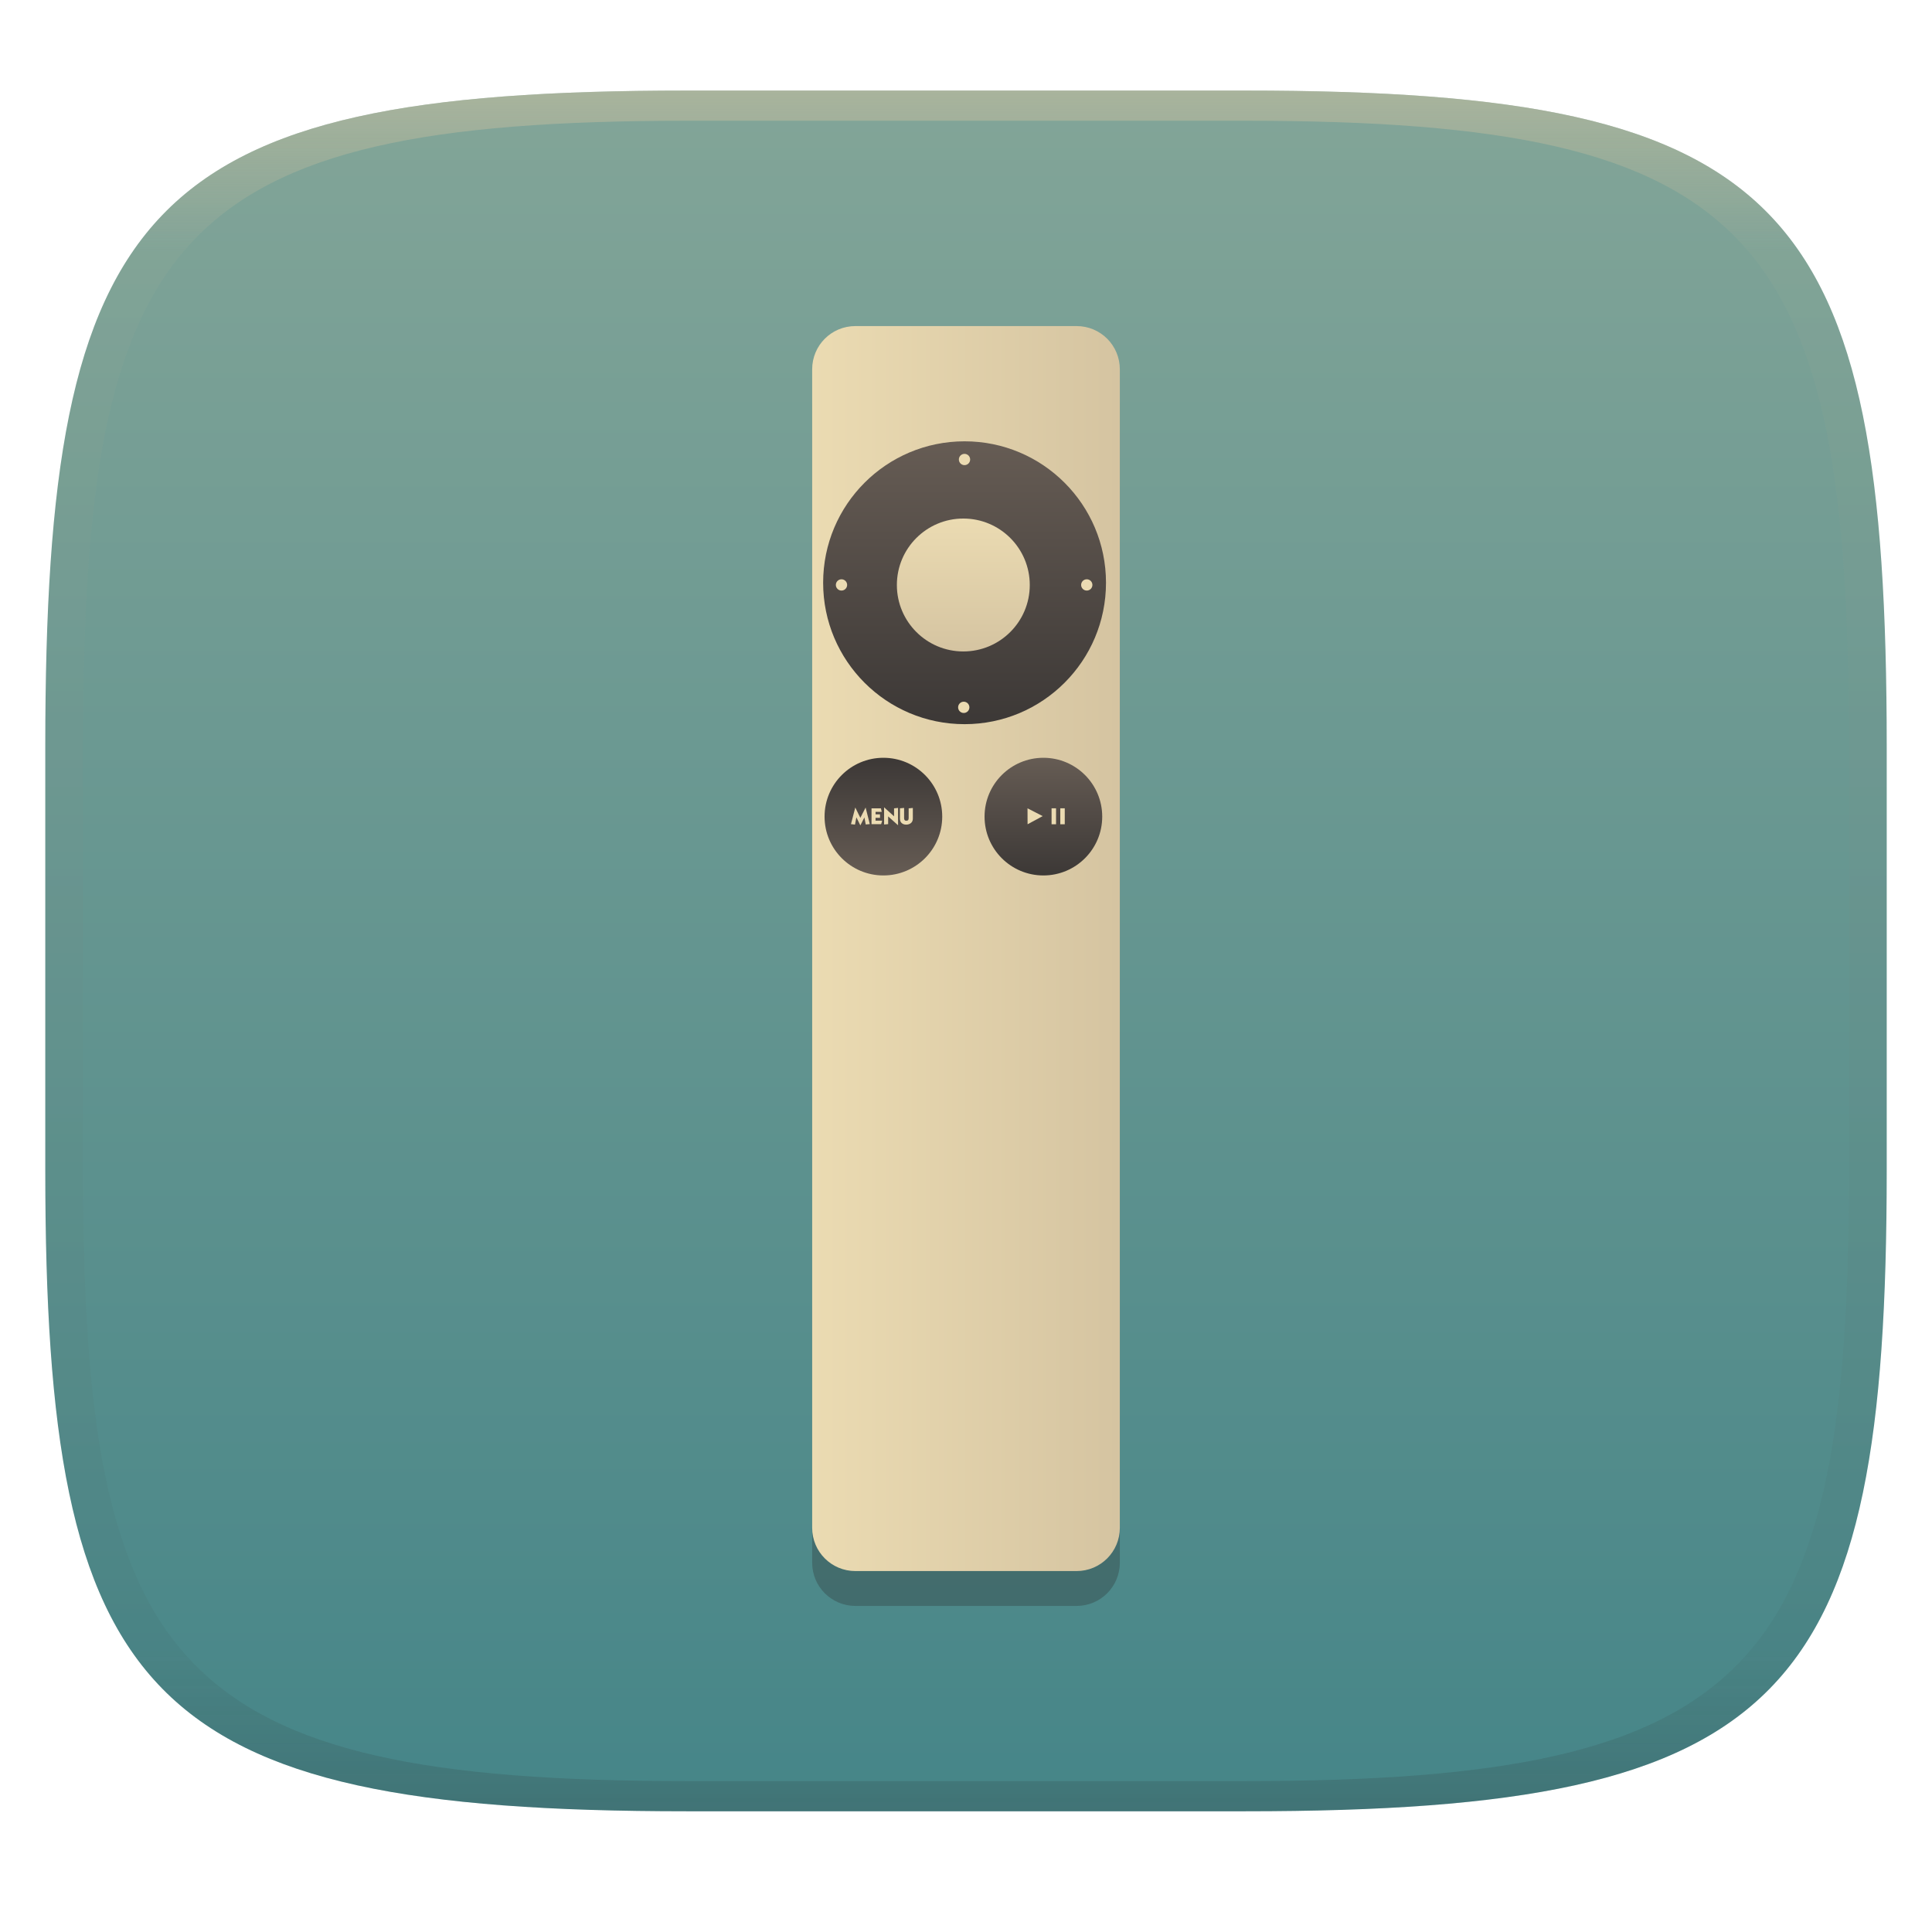
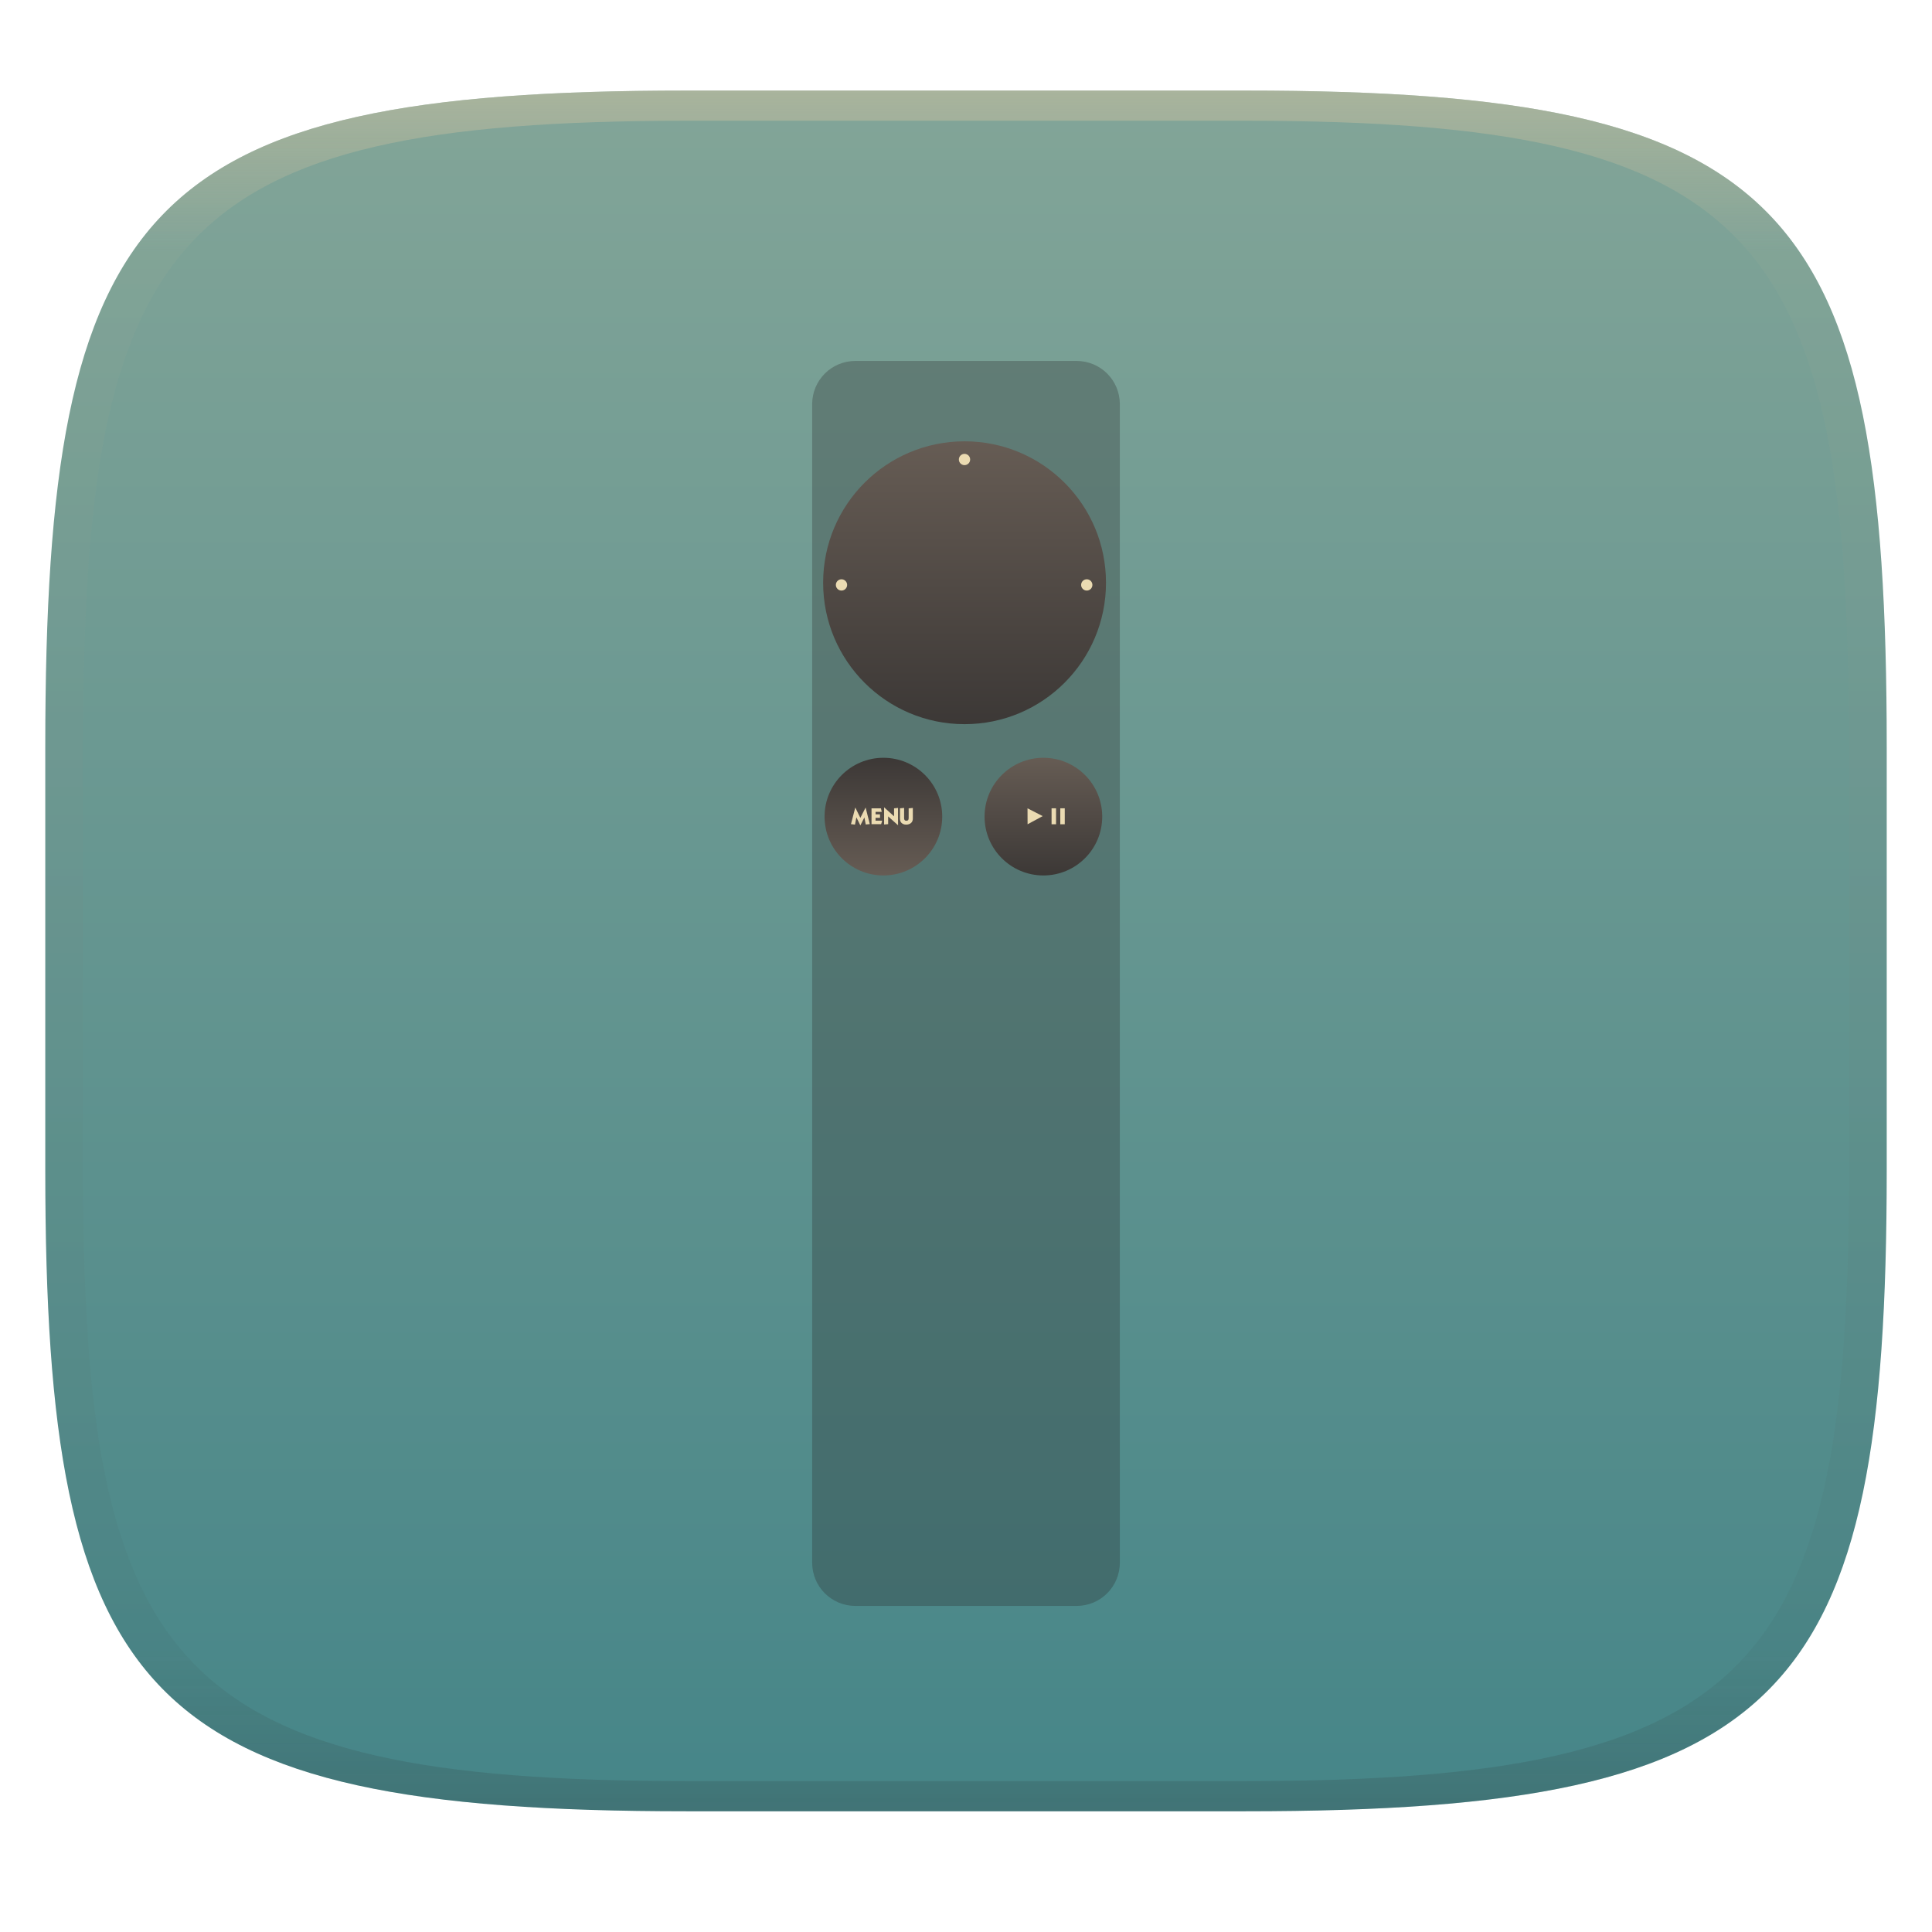
<svg xmlns="http://www.w3.org/2000/svg" width="256" height="256" style="isolation:isolate" version="1.1">
  <g transform="translate(0 -.118)" filter="url(#a)">
    <linearGradient id="b" x1=".5" x2=".5" y2="1" gradientTransform="matrix(244,0,0,228,5.981,12.12)" gradientUnits="userSpaceOnUse">
      <stop stop-color="#83a598" offset="0" />
      <stop stop-color="#458588" offset="1" />
    </linearGradient>
    <path d="m165 12.12c72 0 85 15 85 87v56c0 70-13 85-85 85h-74c-72 0-85-15-85-85v-56c0-72 13-87 85-87z" fill="url(#b)" />
  </g>
  <defs>
    <linearGradient id="linearGradient31" x1=".5" x2=".5" y2="1" gradientTransform="matrix(244,0,0,228,5.988,12.12)" gradientUnits="userSpaceOnUse">
      <stop stop-color="#d5c4a1" offset="0" />
      <stop stop-color="#d5c4a1" stop-opacity=".098" offset=".1" />
      <stop stop-color="#282828" stop-opacity=".1" offset=".9" />
      <stop stop-color="#282828" stop-opacity=".4" offset="1" />
    </linearGradient>
    <linearGradient id="a">
      <stop stop-color="#3c3836" offset="0" />
      <stop stop-color="#504945" offset="1" />
    </linearGradient>
    <linearGradient id="_lgradient_161" x2="1" y1="1" y2="1" gradientTransform="matrix(40.77,0,0,165,107.6,44.5)" gradientUnits="userSpaceOnUse">
      <stop stop-color="#ebdbb2" offset="0" />
      <stop stop-color="#d5c4a1" offset="1" />
    </linearGradient>
    <linearGradient id="_lgradient_162" x2="0" y2="1" gradientTransform="matrix(15.59,0,0,15.59,130.5,101.7)" gradientUnits="userSpaceOnUse">
      <stop stop-color="#665c54" offset="0" />
      <stop stop-color="#3c3836" offset="1" />
    </linearGradient>
    <linearGradient id="_lgradient_163" x2="0" y2="1" gradientTransform="matrix(37.48,0,0,37.48,109.2,59.77)" gradientUnits="userSpaceOnUse">
      <stop stop-color="#665c54" offset="0" />
      <stop stop-color="#3c3836" offset="1" />
    </linearGradient>
    <linearGradient id="_lgradient_164" x1="1" x2="1" y1="1" gradientTransform="matrix(15.59,0,0,15.59,109.3,101.7)" gradientUnits="userSpaceOnUse">
      <stop stop-color="#665c54" offset="0" />
      <stop stop-color="#3c3836" offset="1" />
    </linearGradient>
    <linearGradient id="_lgradient_165" x2="0" y2="1" gradientTransform="matrix(17.61,0,0,17.61,118.9,70)" gradientUnits="userSpaceOnUse">
      <stop stop-color="#ebdbb2" offset="0" />
      <stop stop-color="#d5c4a1" offset="1" />
    </linearGradient>
  </defs>
  <g transform="translate(.001 -.118)" opacity=".5">
    <path d="m91 12.12c-72 0-85 15-85 87v56c0 70 13 85 85 85h74c72 0 85-15 85-85v-56c0-72-13-87-85-87zm0 4h74c68 0 80 15 80 83v56c0 66-12 81-80 81h-74c-68 0-80-15-80-81v-56c0-68 12-83 80-83z" fill="url(#linearGradient31)" opacity="1" />
  </g>
  <g transform="translate(-.05 -1.294)" style="isolation:isolate">
    <path d="m113.4 49.12h29.3c3.177 0 5.734 2.557 5.734 5.734v153.5c0 3.177-2.557 5.734-5.734 5.734h-29.3c-3.177 0-5.734-2.557-5.734-5.734v-153.5c0-3.177 2.557-5.734 5.734-5.734z" fill="#282828" fill-rule="evenodd" opacity=".3" style="isolation:isolate" />
-     <path d="m113.4 44.5h29.3c3.177 0 5.734 2.557 5.734 5.734v153.5c0 3.177-2.557 5.734-5.734 5.734h-29.3c-3.177 0-5.734-2.557-5.734-5.734v-153.5c0-3.177 2.557-5.734 5.734-5.734z" fill="url(#_lgradient_161)" fill-rule="evenodd" />
    <path d="m146.1 109.5c0 4.305-3.49 7.796-7.795 7.796-4.306 0-7.796-3.491-7.796-7.796 0-4.306 3.49-7.796 7.796-7.796 4.305 0 7.795 3.49 7.795 7.796z" fill="url(#_lgradient_162)" fill-rule="evenodd" />
    <path d="m146.6 78.51c0 10.35-8.389 18.74-18.74 18.74-10.35 0-18.74-8.389-18.74-18.74 0-10.35 8.39-18.74 18.74-18.74s18.74 8.389 18.74 18.74z" fill="url(#_lgradient_163)" fill-rule="evenodd" />
    <path d="m124.9 109.5c0 4.305-3.49 7.796-7.796 7.796-4.305 0-7.795-3.491-7.795-7.796 0-4.306 3.49-7.796 7.795-7.796 4.306 0 7.796 3.49 7.796 7.796z" fill="url(#_lgradient_164)" fill-rule="evenodd" />
-     <path d="m136.5 78.81c0 4.863-3.942 8.805-8.805 8.805s-8.805-3.942-8.805-8.805c0-4.864 3.942-8.806 8.805-8.806s8.805 3.942 8.805 8.806z" fill="url(#_lgradient_165)" fill-rule="evenodd" />
    <path d="m119.3 109.8v-1.402l0.548-0.049v1.36c0 0.225 0.096 0.338 0.287 0.338l0.044-3e-3c0.119-0.01 0.195-0.05 0.226-0.119 0.031-0.07 0.047-0.15 0.047-0.242v-1.28l0.554-0.049v1.386c0 0.264-0.079 0.464-0.237 0.601s-0.361 0.212-0.611 0.221h-0.039c-0.153 0-0.289-0.028-0.408-0.083-0.13-0.061-0.231-0.15-0.302-0.268-0.073-0.116-0.109-0.253-0.109-0.411zm-2.103 0.744v-2.281l1.321 1.199v-1.059l0.528-0.054v2.296l-1.311-1.176v1.028zm-1.666-0.047v-2.094h1.248l0.107 0.463h-0.817v0.33h0.587v0.463h-0.592v0.375h0.879l-0.138 0.463zm-2.723 0 0.572-2.205 0.671 1.372 0.697-1.367 0.554 2.195-0.539 0.047-0.174-0.932-0.538 1.056-0.523-1.066-0.187 0.96z" fill="#ebdbb2" />
    <path d="m136.2 108.4 2.013 1.033-2.004 1.081zm3.188 2.114v-2.114h0.594v2.114zm1.155 0v-2.114h0.594v2.114z" fill="#ebdbb2" />
    <path d="m128.6 62.18c0 0.413-0.335 0.747-0.748 0.747s-0.747-0.334-0.747-0.747 0.334-0.748 0.747-0.748 0.748 0.335 0.748 0.748z" fill="#ebdbb2" fill-rule="evenodd" />
    <path d="m144.8 78.8c0 0.412-0.335 0.747-0.747 0.747-0.413 0-0.748-0.335-0.748-0.747 0-0.413 0.335-0.748 0.748-0.748 0.412 0 0.747 0.335 0.747 0.748z" fill="#ebdbb2" fill-rule="evenodd" />
    <path d="m112.3 78.8c0 0.412-0.335 0.747-0.748 0.747s-0.747-0.335-0.747-0.747c0-0.413 0.334-0.748 0.747-0.748s0.748 0.335 0.748 0.748z" fill="#ebdbb2" fill-rule="evenodd" />
-     <path d="m128.5 95.02c0 0.412-0.334 0.747-0.747 0.747s-0.748-0.335-0.748-0.747c0-0.413 0.335-0.748 0.748-0.748s0.747 0.335 0.747 0.748z" fill="#ebdbb2" fill-rule="evenodd" />
  </g>
</svg>